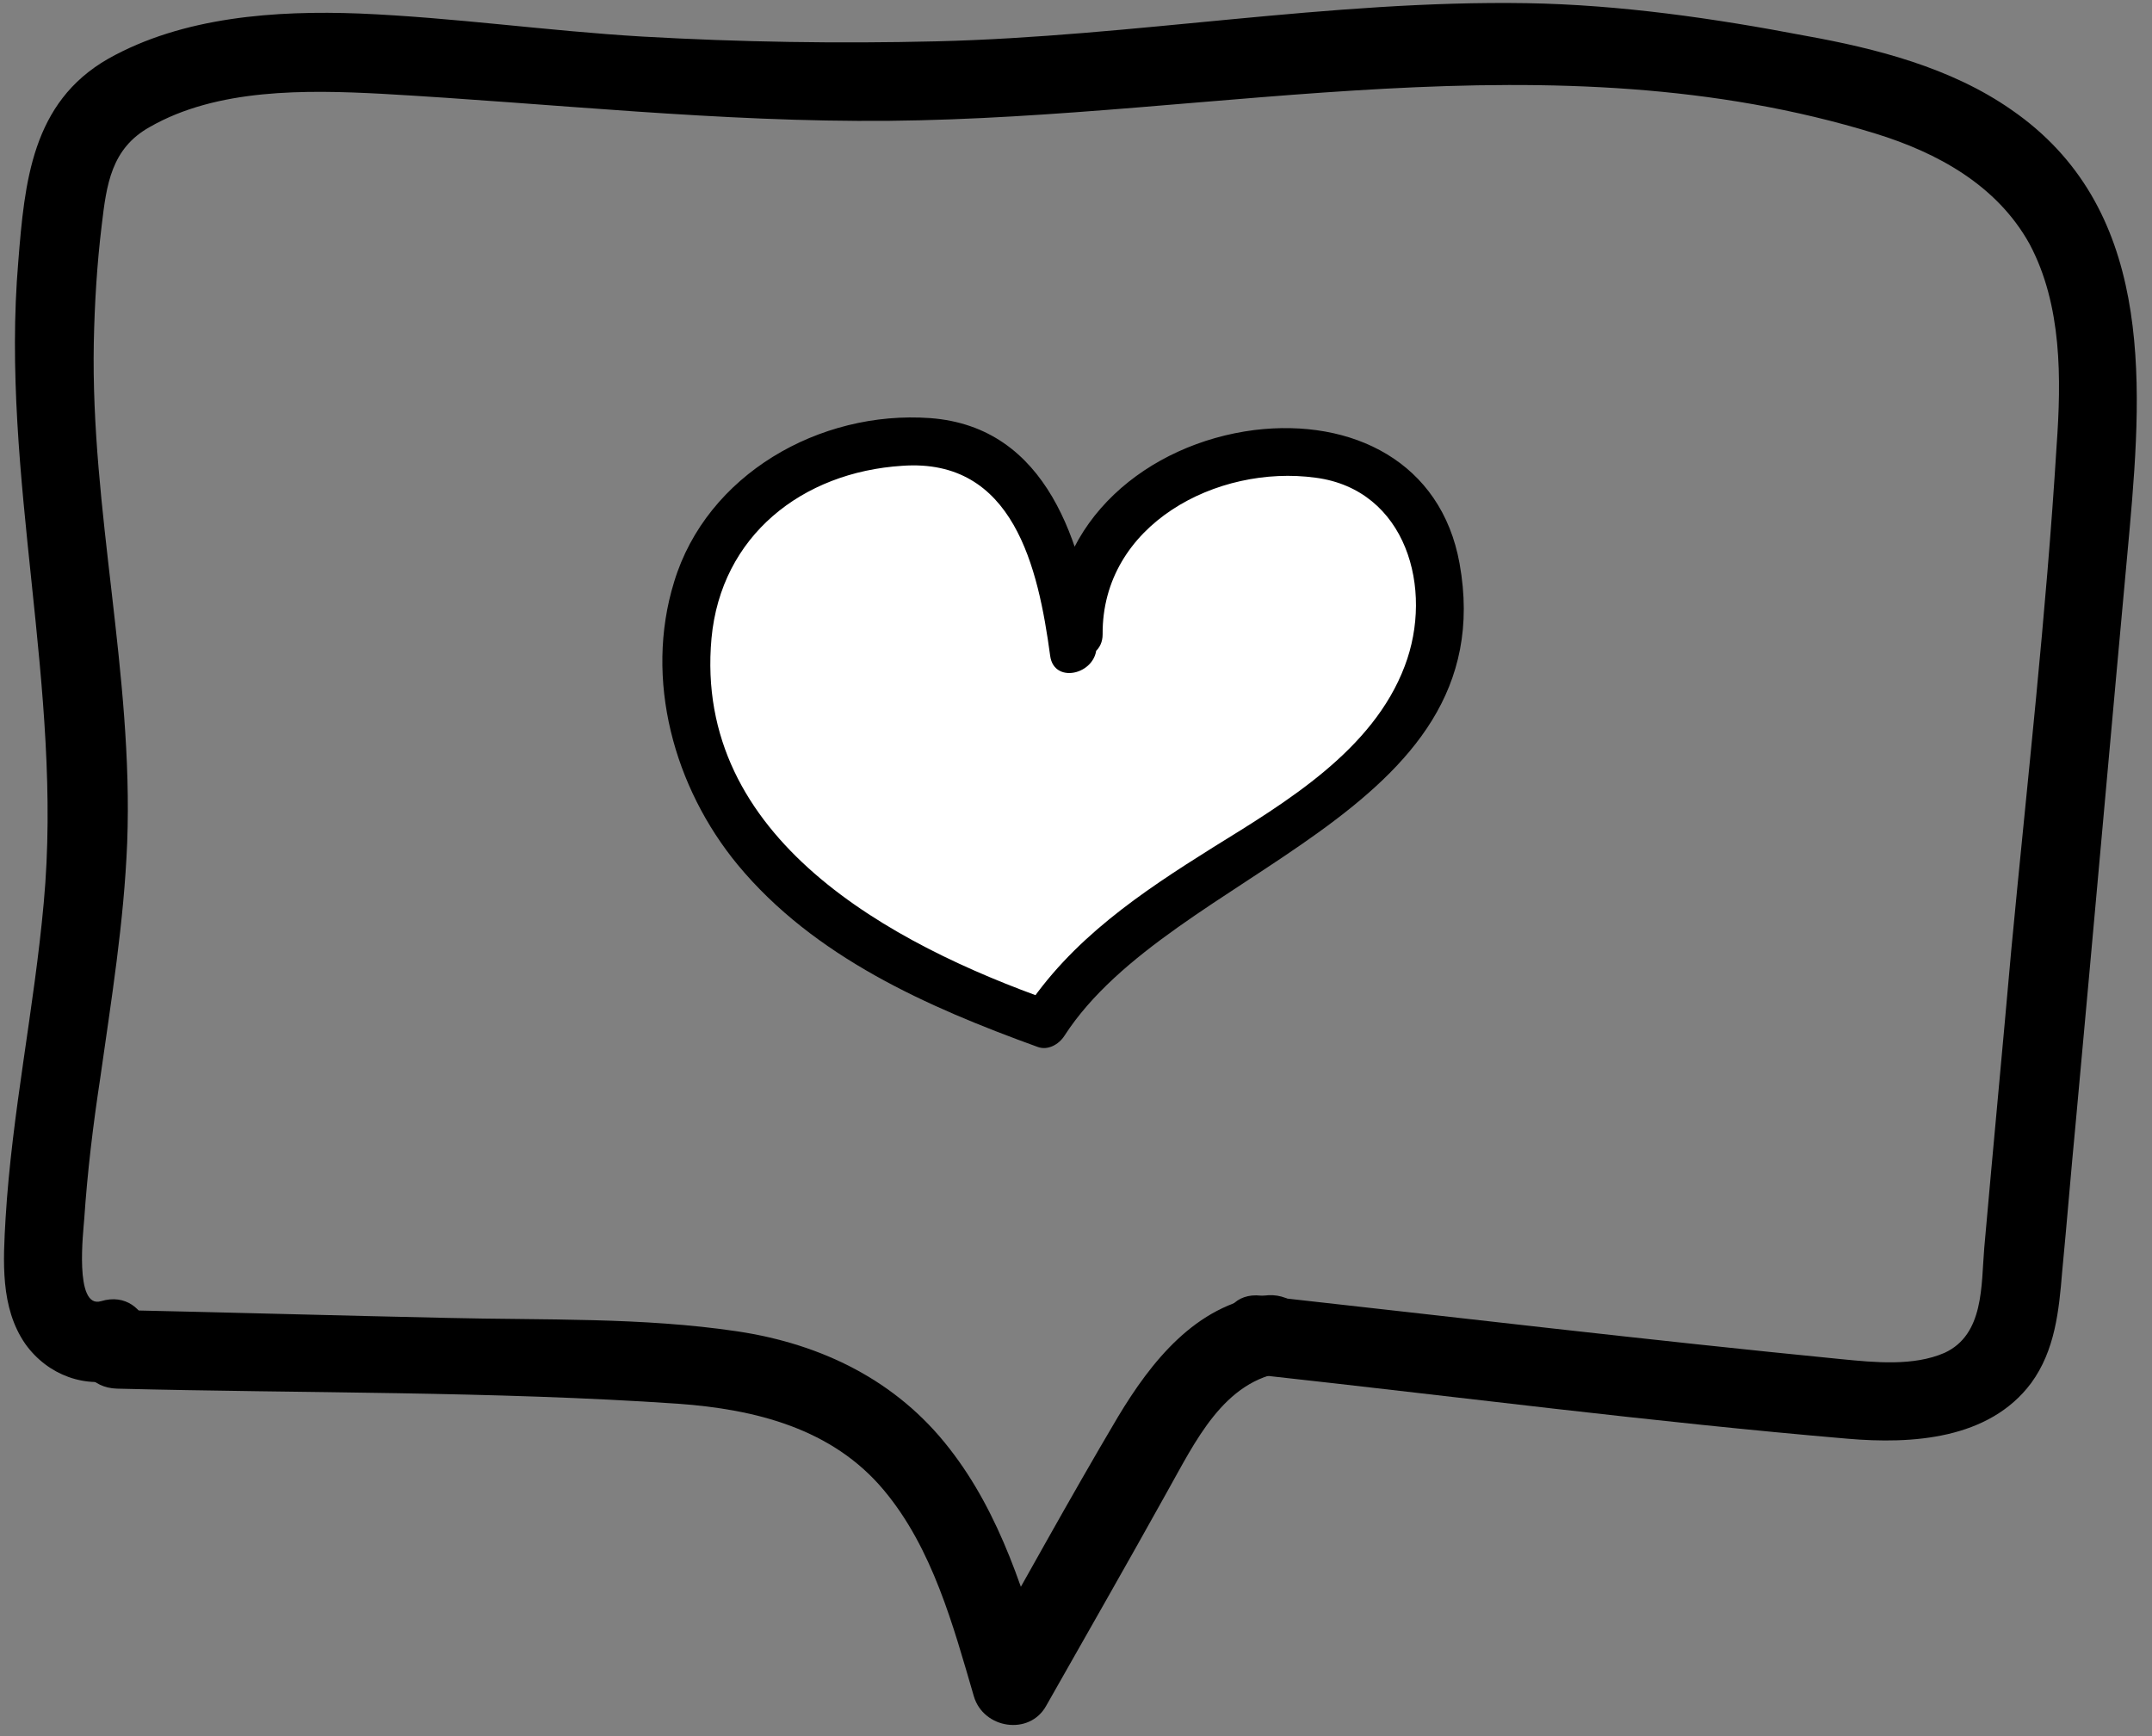
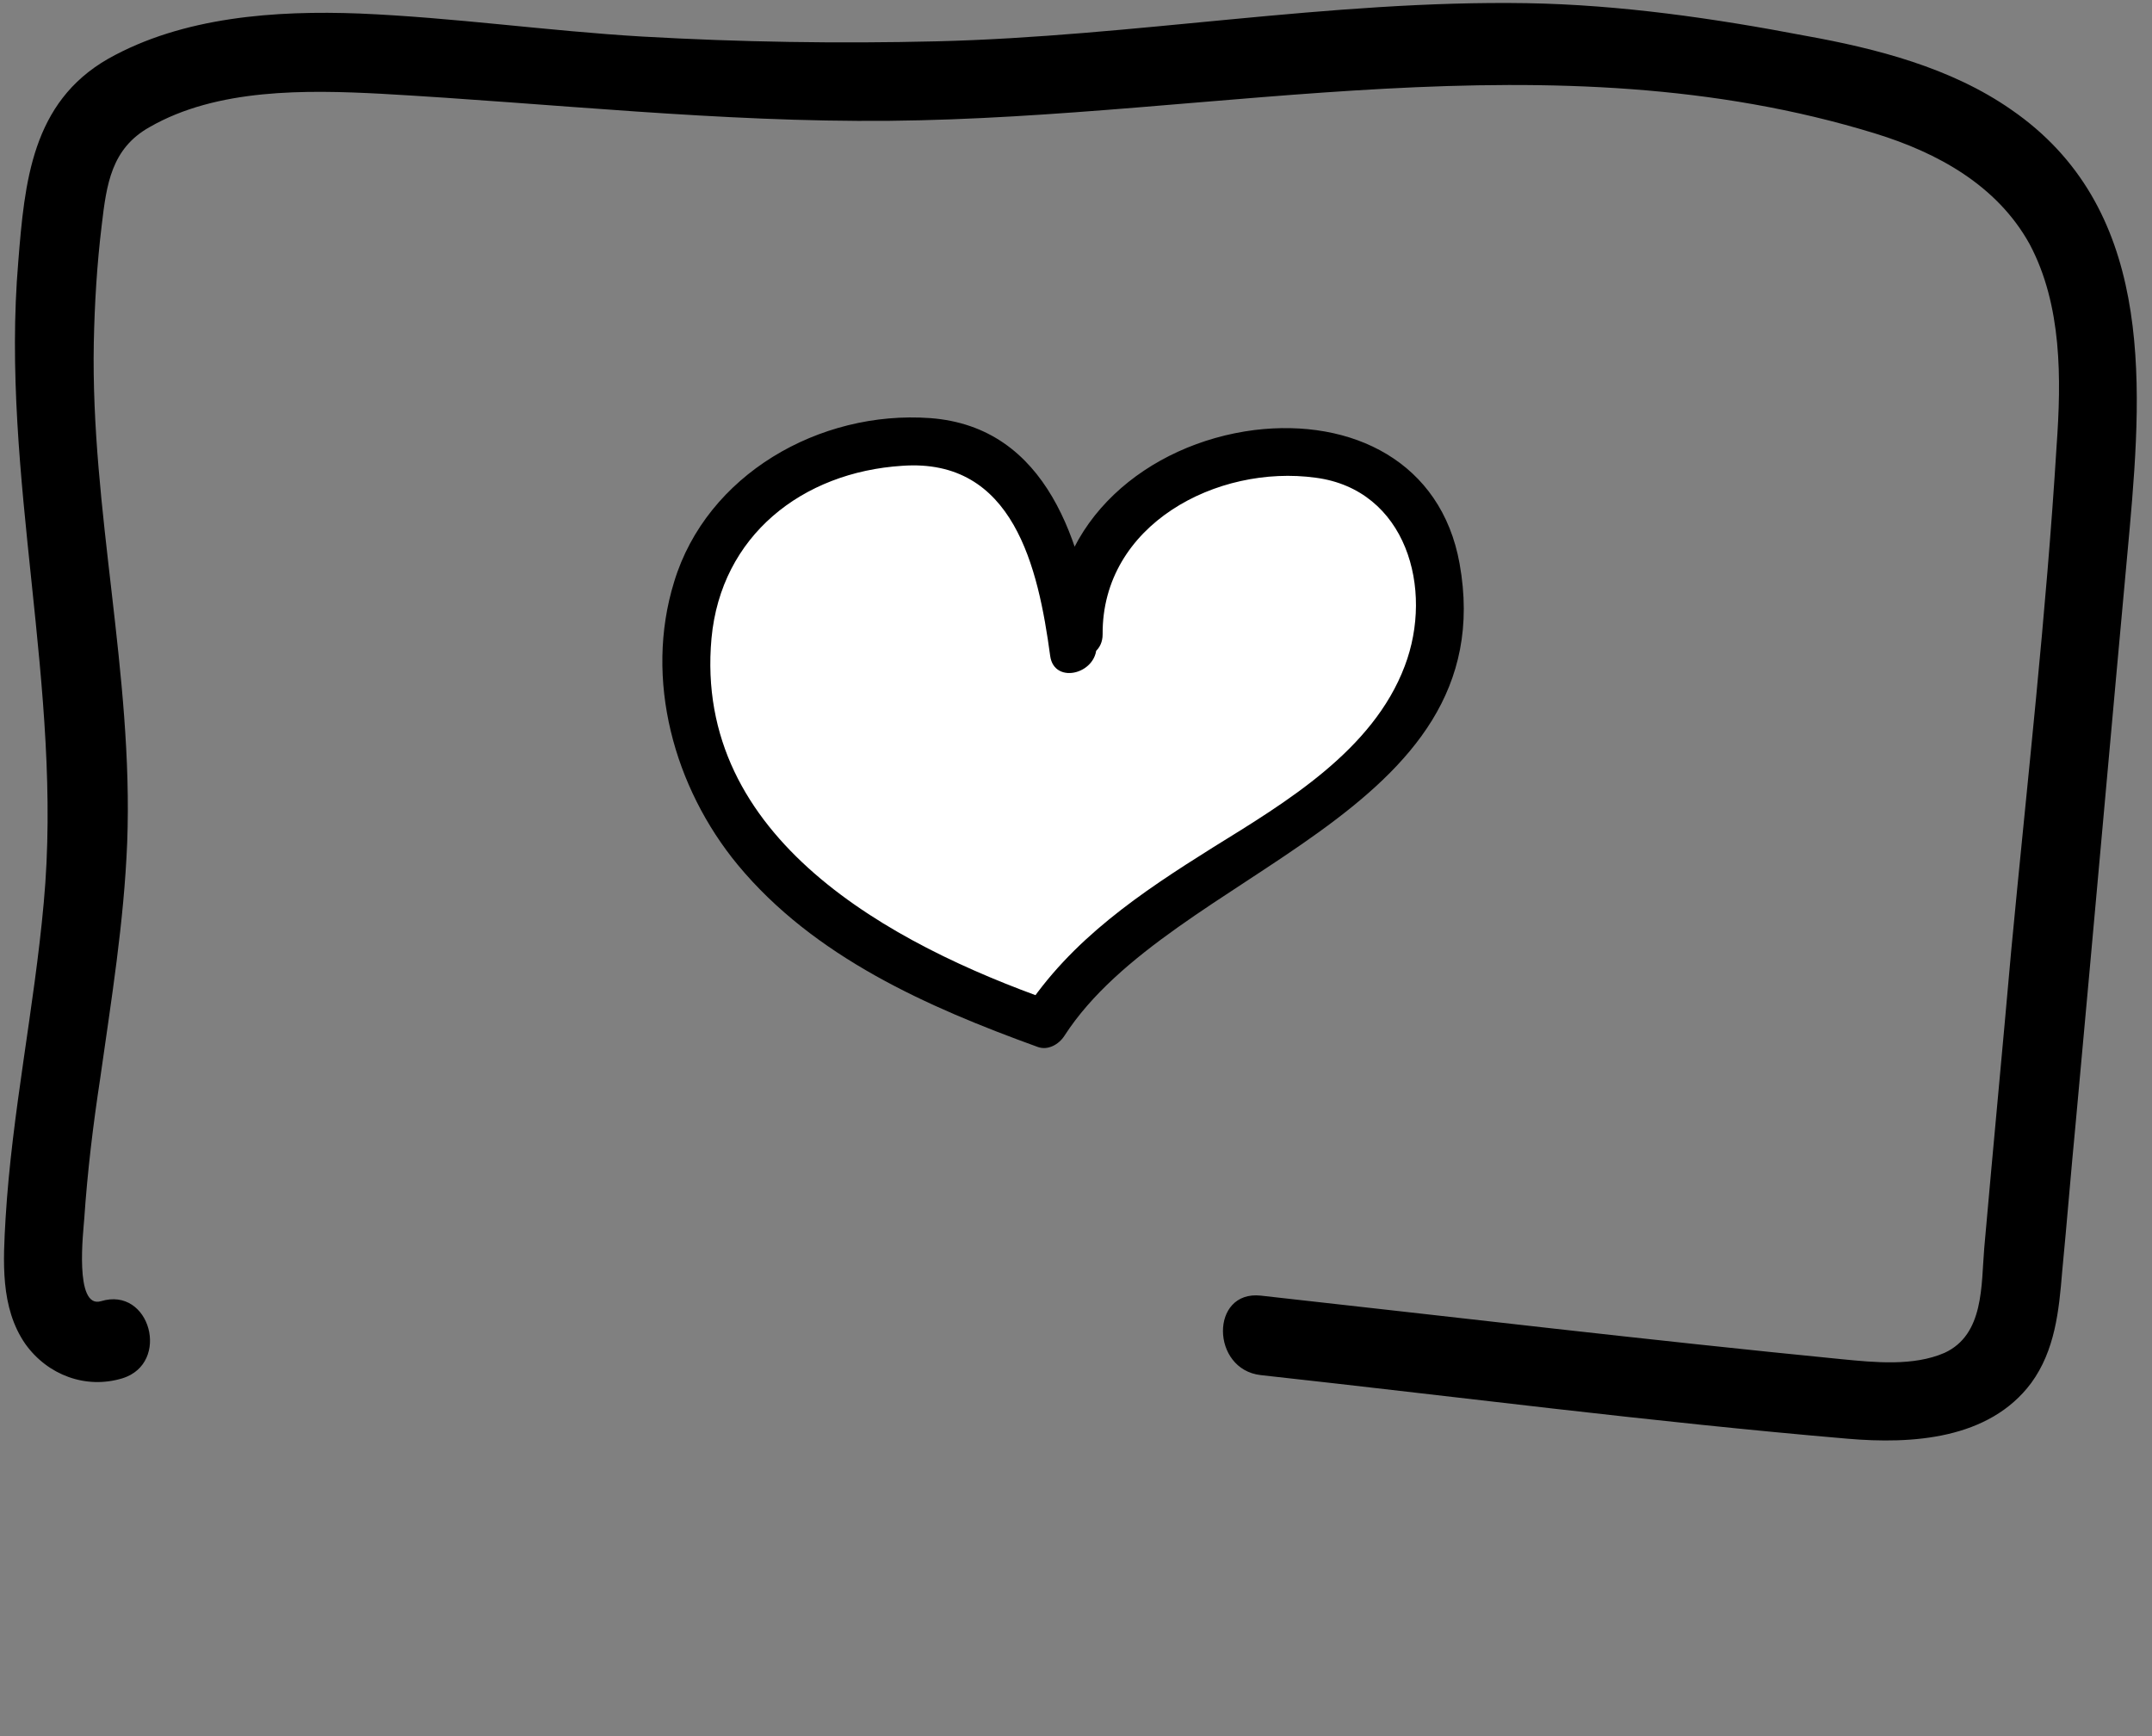
<svg xmlns="http://www.w3.org/2000/svg" fill="#000000" height="218.4" preserveAspectRatio="xMidYMid meet" version="1" viewBox="-0.4 -0.4 270.7 218.4" width="270.7" zoomAndPan="magnify">
  <rect x="-0.4" y="-0.4" width="270.7" height="218.4" fill="#808080" stroke="none" />
  <g>
    <g>
      <g id="change1_2">
        <path d="M12.3,163.3c-3.4,1-2.2-8.9-2.1-10.4c0.4-5.9,1.1-11.7,2-17.6c1.4-9.9,3-19.7,3.4-29.7c0.8-21.1-4.6-41.8-4.2-62.9 c0.1-4.9,0.4-9.9,1-14.8c0.6-5.1,1.2-9.6,6-12.3c8.5-4.9,19.7-4.7,29.2-4.2c21.4,1.2,42.5,3.6,63.9,3.4 c41.4-0.4,83.4-10.9,124,1.6c7.8,2.4,15.3,6.5,19.4,13.9c4.1,7.7,4,17,3.4,25.4c-1.3,21.2-3.7,42.3-5.7,63.4 c-1.1,12.5-2.3,25-3.4,37.5c-0.4,4.7,0,10.9-5,13.2c-3.9,1.7-8.8,1.2-12.9,0.8c-24.4-2.4-48.7-5.3-73.1-8c-6.4-0.7-6.3,9.3,0,10 c24.6,2.7,49.2,5.9,73.8,8c8.1,0.7,17.8,0.1,23.1-7c3-4.1,3.5-9.1,3.9-14c0.6-6.2,1.1-12.5,1.7-18.7c2.3-25,4.5-49.9,6.8-74.9 c1.7-19.1,2.8-40.4-14.9-52.6c-7.6-5.3-17-7.7-25.9-9.3c-11.5-2.2-23.3-3.9-35-4.1c-24.8-0.4-49.5,4.2-74.3,4.8 C105,5.1,92.7,4.9,80.4,4.2C68.5,3.5,56.7,1.8,44.8,1.3C34.3,0.9,22.6,1.7,13.2,7C3.6,12.5,2.7,22.5,1.9,32.5 c-2.3,27.1,5.7,53.7,3.2,80.7c-1.2,13.3-4,26.4-4.8,39.7c-0.3,5.3-0.7,11.2,2.5,15.8c2.8,3.9,7.6,5.7,12.2,4.3 C21.1,171.1,18.5,161.4,12.3,163.3L12.3,163.3z" />
-         <path d="M14.3,174.3c23.5,0.6,47.2,0.3,70.6,1.9c9.7,0.7,19.4,3.1,25.9,10.9c6.1,7.3,8.7,17,11.3,25.9c1.2,4.1,7,5,9.1,1.2 c5.1-9,10.2-17.9,15.2-26.9c3.5-6.2,7.1-14.1,14.9-15.1c6.3-0.9,3.6-10.5-2.7-9.6c-8.6,1.2-14.2,8.3-18.4,15.3 c-6.1,10.3-11.9,20.9-17.8,31.3c3,0.4,6.1,0.8,9.1,1.2c-2.9-10-6-20.3-12.5-28.6c-6.6-8.5-16-13.1-26.6-14.7 c-12-1.8-24.4-1.4-36.6-1.7c-13.9-0.3-27.9-0.7-41.8-1C7.8,164.1,7.8,174.1,14.3,174.3L14.3,174.3z" />
      </g>
    </g>
  </g>
  <g>
    <g>
      <g id="change2_1">
        <path d="M135.3,79.4c-0.3-6.3,2.9-12.6,7.8-16.6c4.9-4,11.3-6,17.6-6.3c3.8-0.2,7.6,0.3,11,2 c9.5,4.8,11.3,18.5,6.6,28s-14.1,15.8-23.1,21.4c-9,5.6-18.5,11.4-24.1,20.5c-14.5-5.1-29.3-12-38.3-24.5S83,71.8,94.9,62 c4.1-3.4,9.4-5.4,14.7-6.3c4.1-0.7,8.4-0.9,12.2,0.7c9,3.8,11.5,15.2,12.9,24.9" fill="#ffffff" />
      </g>
      <g id="change1_1">
        <path d="M138.3,79.4c-0.1-13.8,14.4-21.4,26.8-19.7c11.4,1.5,14.9,14,11.2,23.7c-4,10.6-14.9,17.1-24.1,22.8 c-9.1,5.7-17.9,11.6-23.8,20.7c1.1-0.5,2.3-0.9,3.4-1.4c-20.1-7.1-45-20.4-42.7-45.6c1.2-12.9,11.4-20.9,24-21.7 c14-1,17.1,12.8,18.6,23.9c0.5,3.8,6.3,2.2,5.8-1.6c-1.7-12.4-6.1-27.2-20.9-28.3c-13.9-1-28.1,7.1-32.2,20.6 c-3.8,12.3,0,25.9,8,35.6c9.6,11.6,23.9,17.9,37.7,22.9c1.3,0.5,2.7-0.3,3.4-1.4c13.5-20.9,55.4-27.7,49.7-59.4 c-2.3-12.8-13.5-18.3-25.8-16.8c-13.4,1.7-25.3,11.4-25.2,25.6C132.3,83.3,138.3,83.3,138.3,79.4L138.3,79.4z" />
      </g>
    </g>
  </g>
</svg>